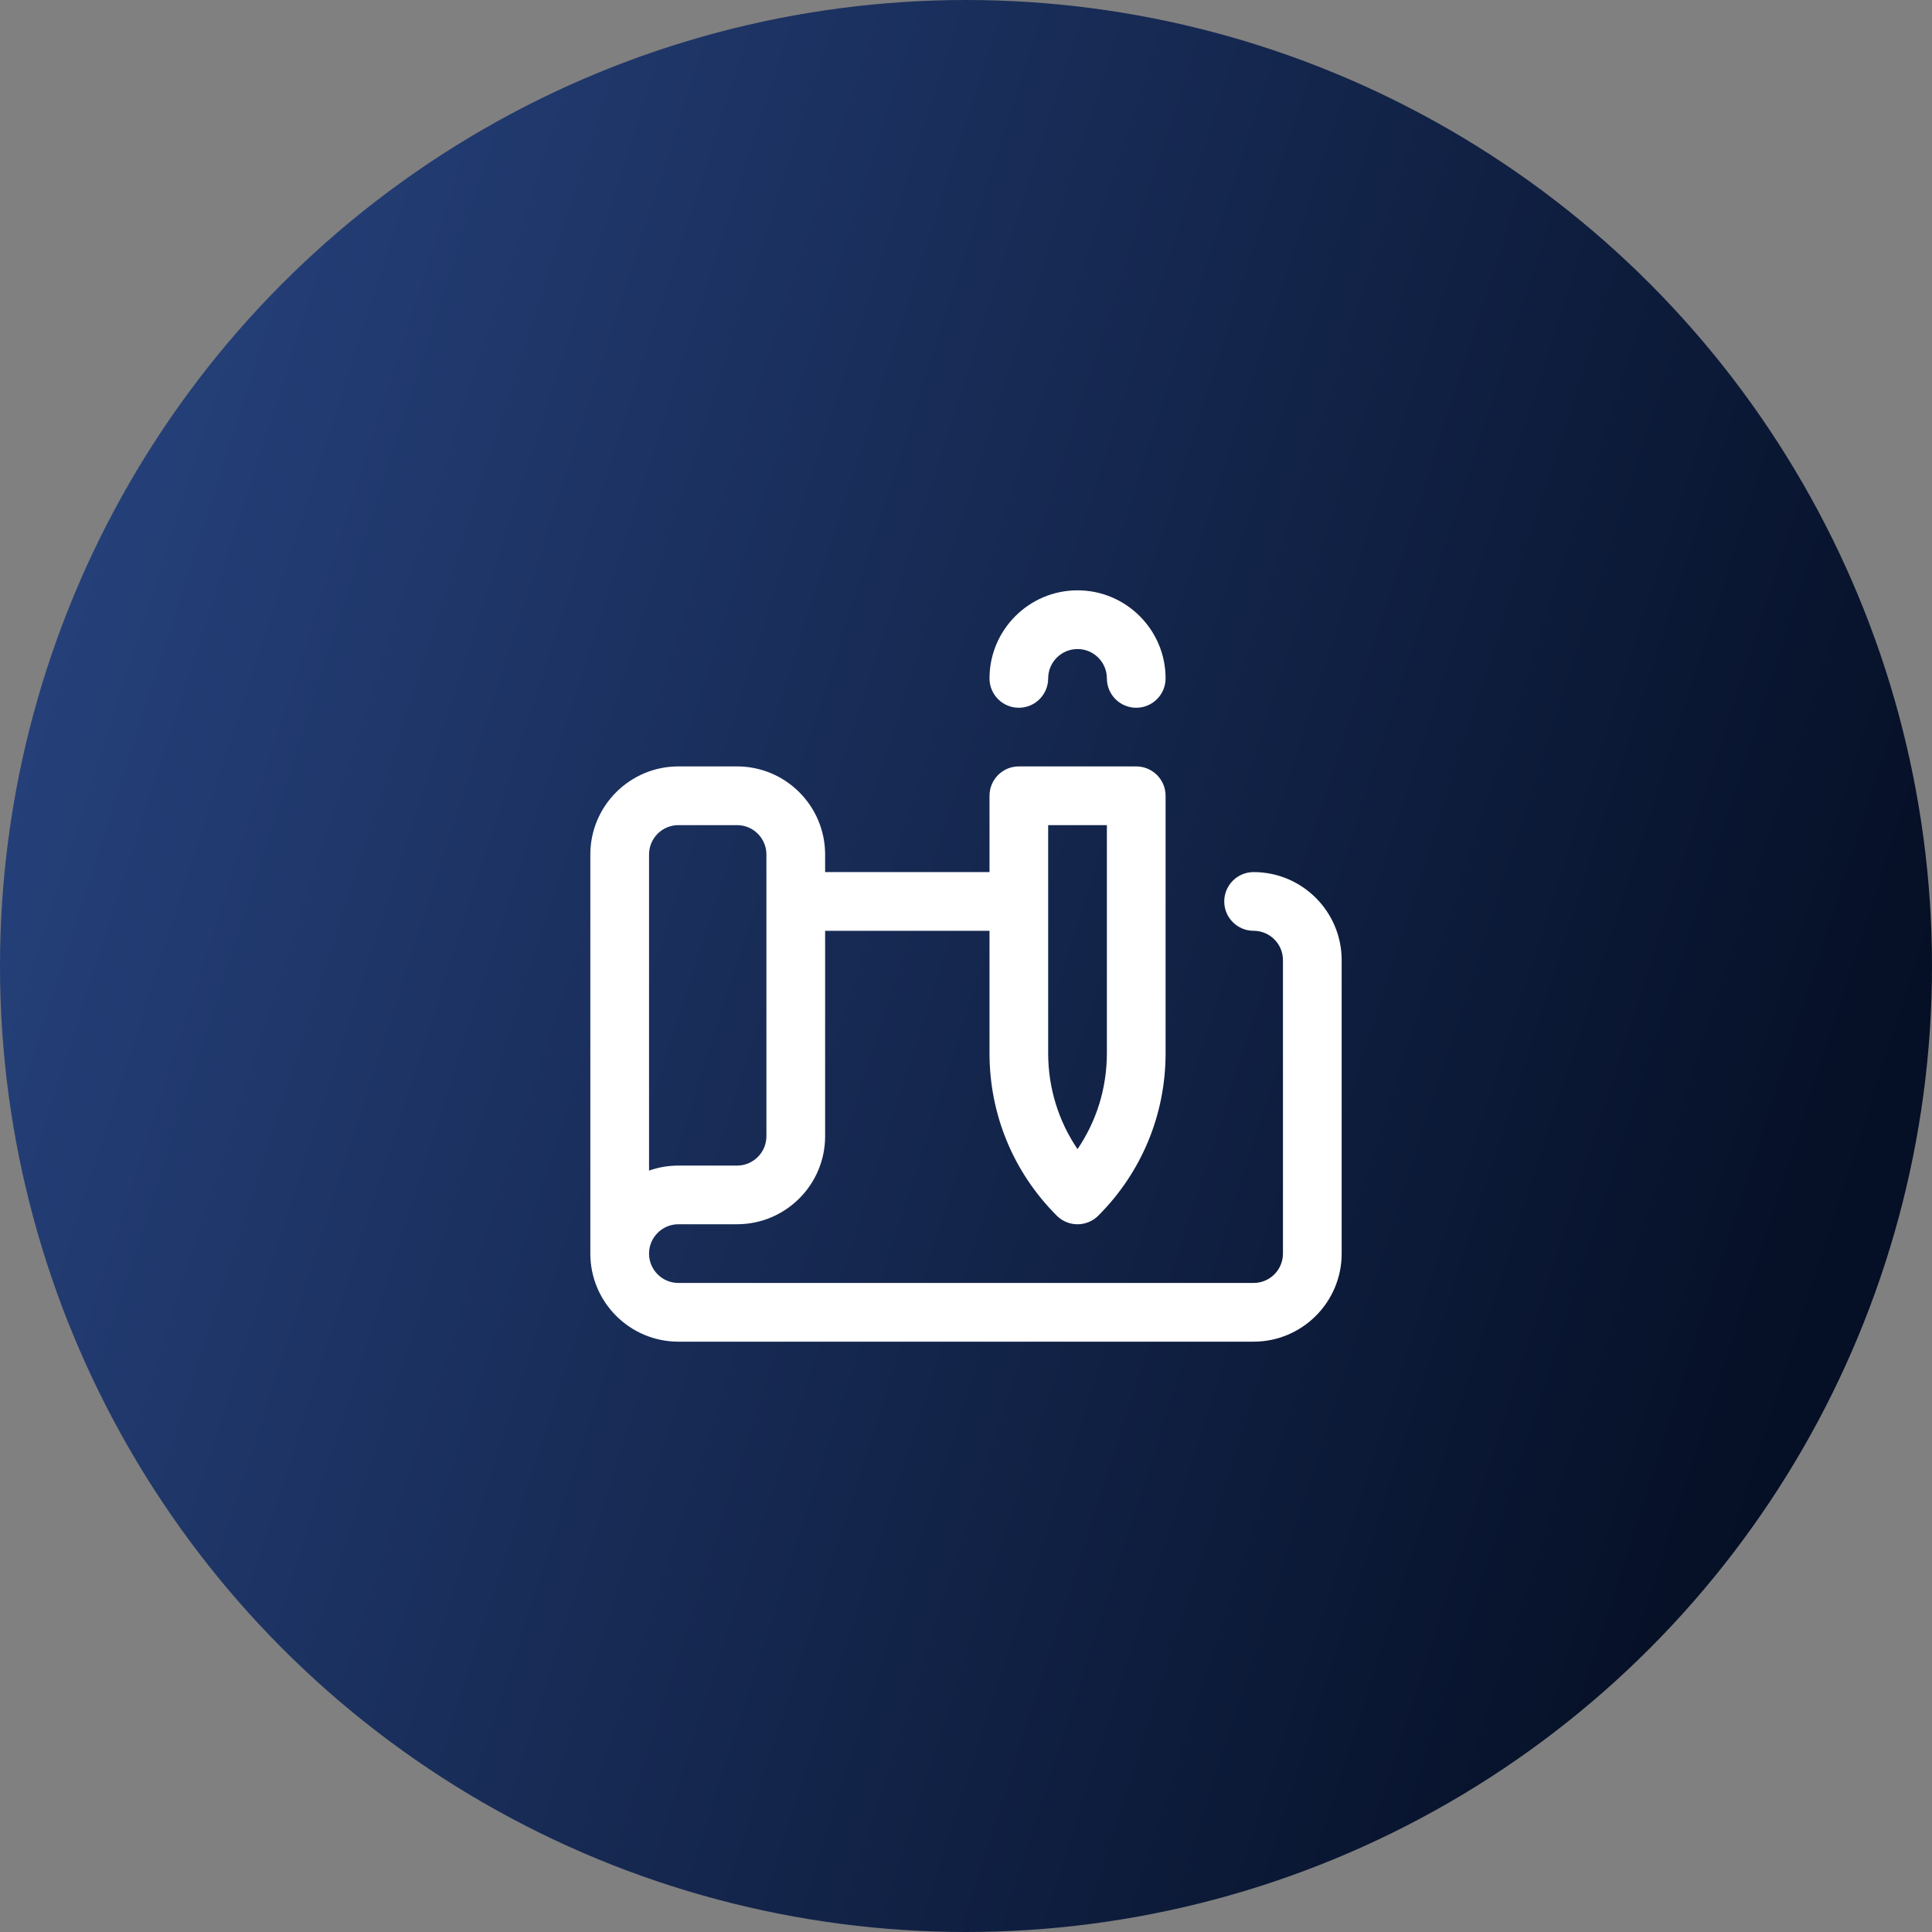
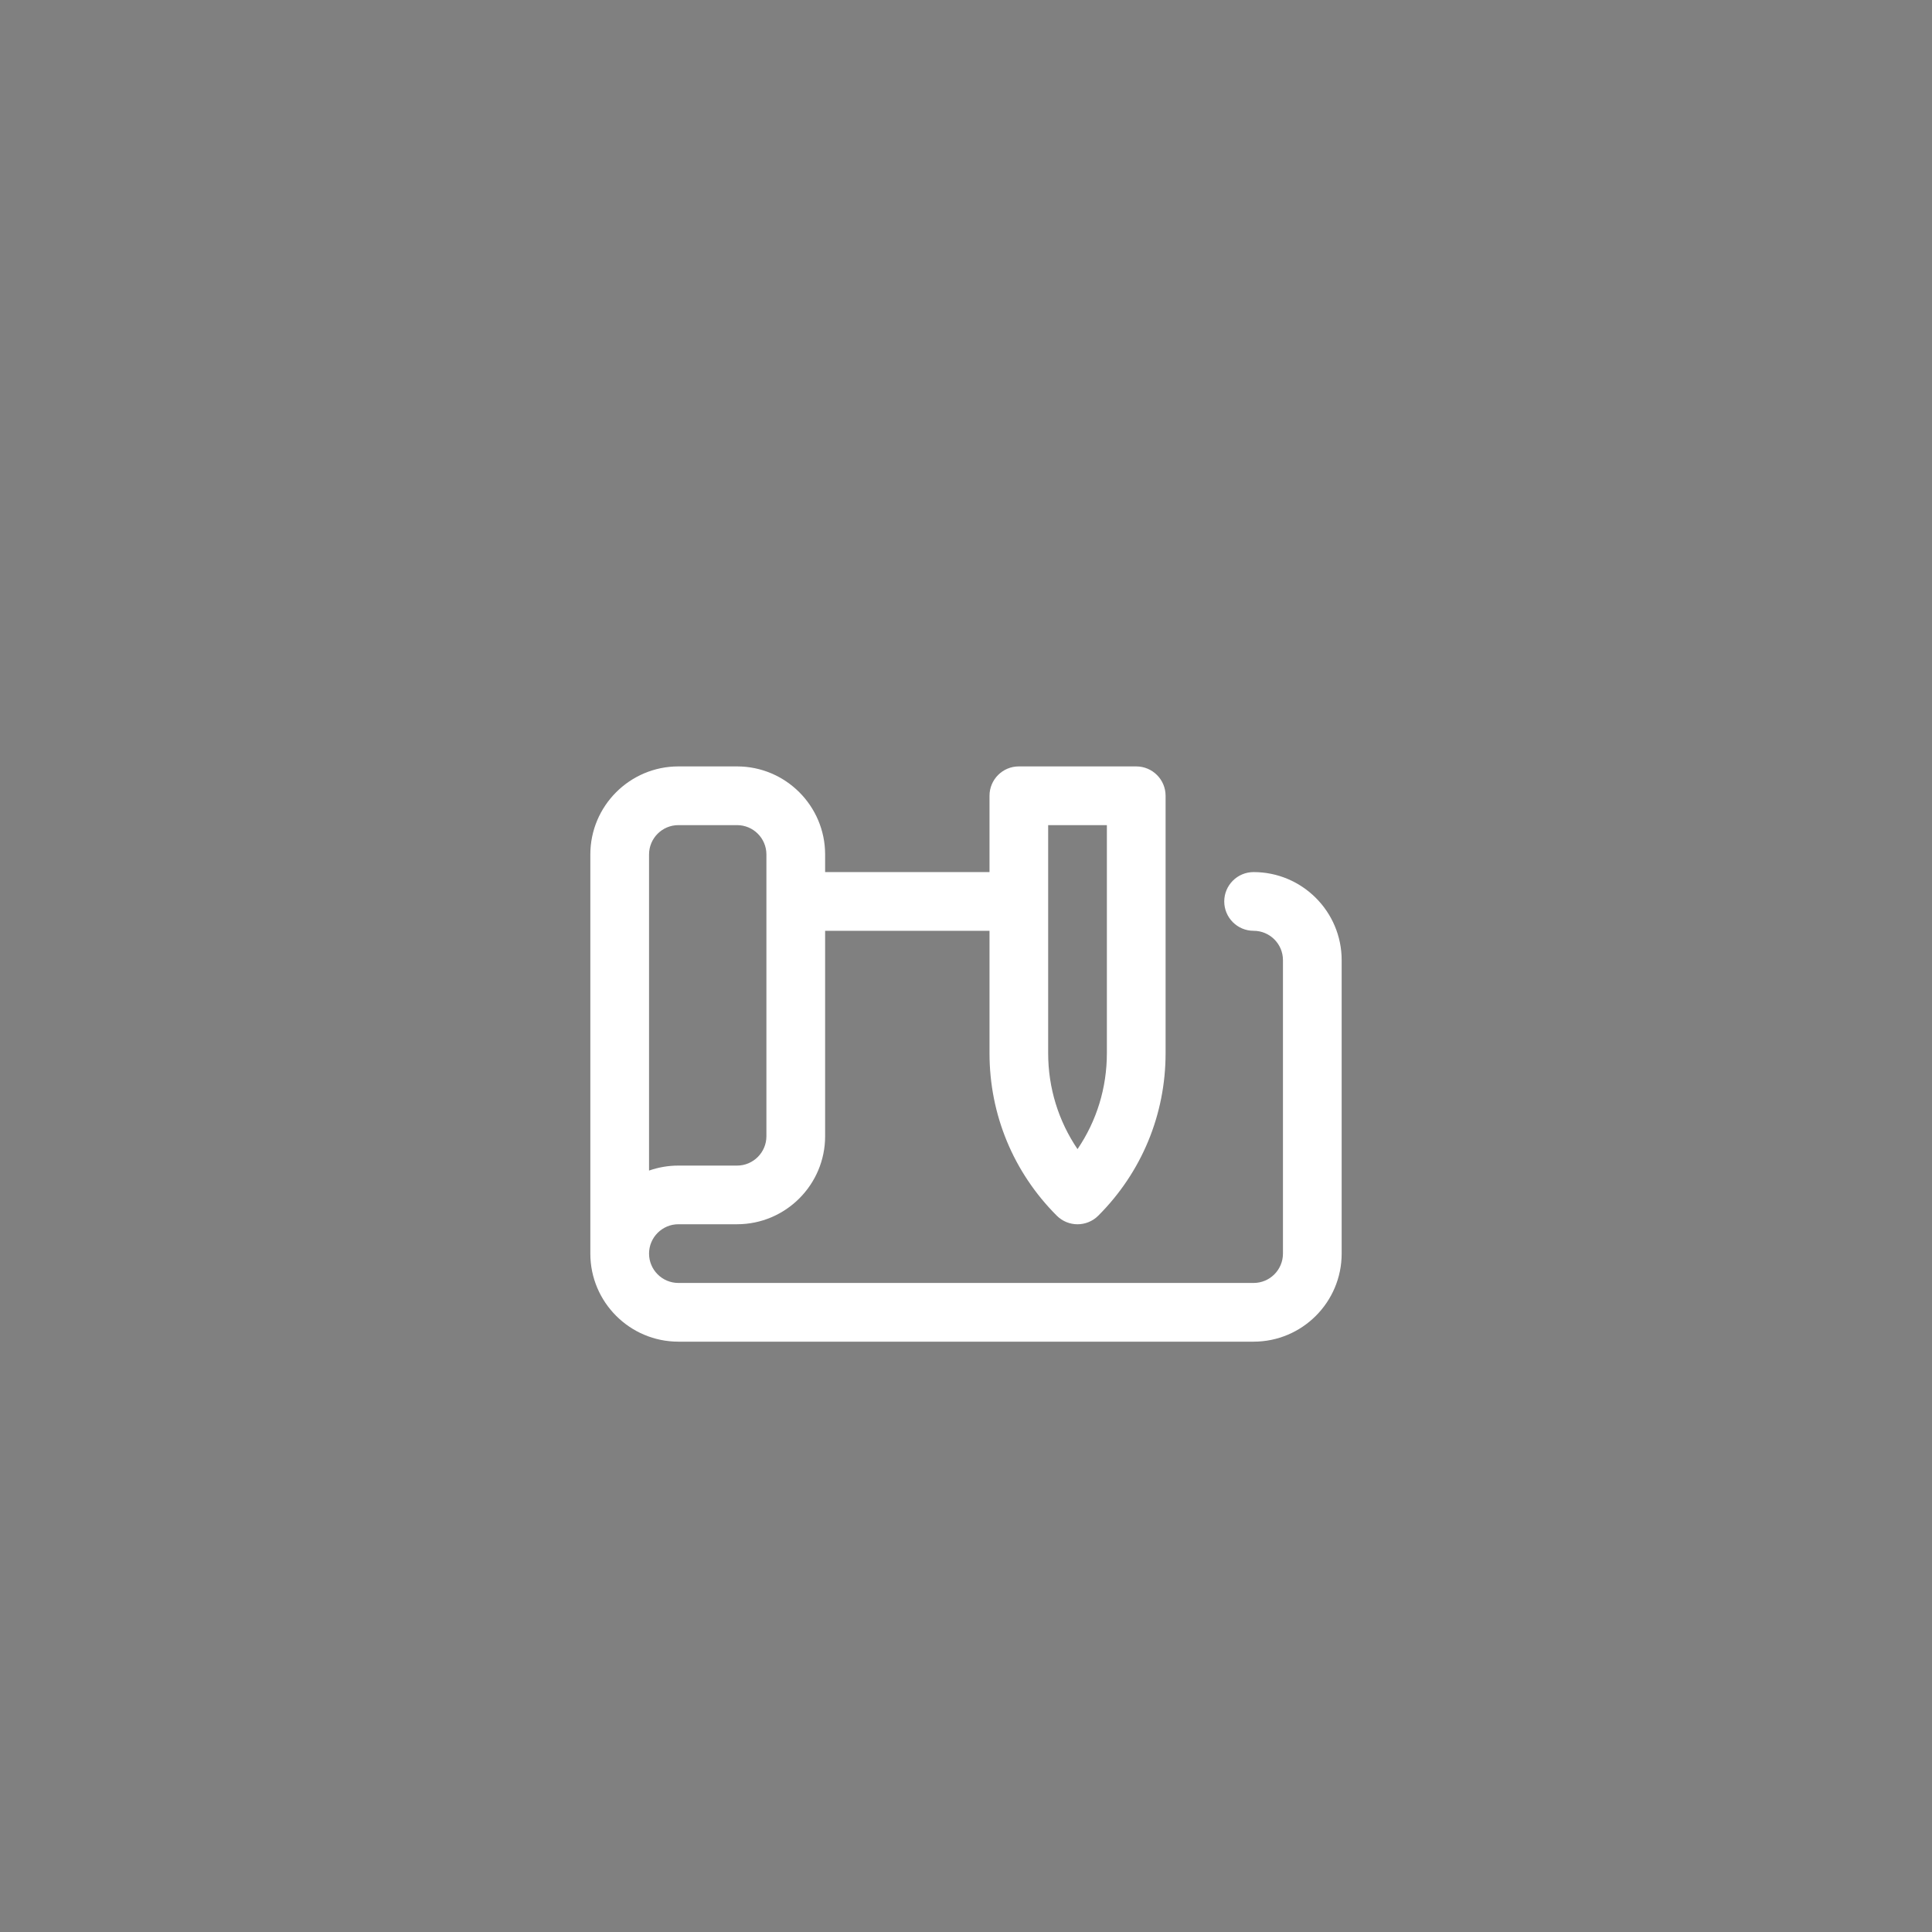
<svg xmlns="http://www.w3.org/2000/svg" width="36" height="36" viewBox="0 0 36 36" fill="none">
  <rect x="0" y="0" width="36" height="36" fill="#808080" stroke="none" />
-   <circle cx="18" cy="18" r="18" fill="url(#paint0_linear_504_49)" />
-   <path d="M18.984 13.188C19.286 13.188 19.531 12.943 19.531 12.641C19.531 12.339 19.777 12.094 20.078 12.094C20.38 12.094 20.625 12.339 20.625 12.641C20.625 12.943 20.87 13.188 21.172 13.188C21.474 13.188 21.719 12.943 21.719 12.641C21.719 11.736 20.983 11 20.078 11C19.174 11 18.438 11.736 18.438 12.641C18.438 12.943 18.682 13.188 18.984 13.188Z" fill="white" />
  <path d="M23.359 16.25C23.057 16.25 22.812 16.495 22.812 16.797C22.812 17.099 23.057 17.344 23.359 17.344C23.661 17.344 23.906 17.589 23.906 17.891V23.359C23.906 23.661 23.661 23.906 23.359 23.906H12.641C12.339 23.906 12.094 23.661 12.094 23.359C12.094 23.058 12.339 22.812 12.641 22.812H13.734C14.639 22.812 15.375 22.076 15.375 21.172V17.344H18.438V19.625C18.438 20.769 18.883 21.844 19.691 22.652C19.905 22.866 20.251 22.866 20.465 22.652C21.273 21.844 21.719 20.769 21.719 19.625V14.828C21.719 14.526 21.474 14.281 21.172 14.281H18.984C18.682 14.281 18.438 14.526 18.438 14.828V16.25H15.375V15.922C15.375 15.017 14.639 14.281 13.734 14.281H12.641C11.736 14.281 11 15.017 11 15.922V23.359C11 24.264 11.736 25 12.641 25H23.359C24.264 25 25 24.264 25 23.359V17.891C25 16.986 24.264 16.25 23.359 16.25ZM19.531 15.375H20.625V19.625C20.625 20.272 20.434 20.889 20.078 21.412C19.723 20.889 19.531 20.272 19.531 19.625V15.375ZM12.094 15.922C12.094 15.62 12.339 15.375 12.641 15.375H13.734C14.036 15.375 14.281 15.62 14.281 15.922V21.172C14.281 21.473 14.036 21.719 13.734 21.719H12.641C12.449 21.719 12.265 21.752 12.094 21.812V15.922Z" fill="white" />
  <defs>
    <linearGradient id="paint0_linear_504_49" x1="1.84" y1="1.397" x2="37.876" y2="12.969" gradientUnits="userSpaceOnUse">
      <stop stop-color="#27437F" />
      <stop offset="1" stop-color="#050F25" />
    </linearGradient>
  </defs>
</svg>